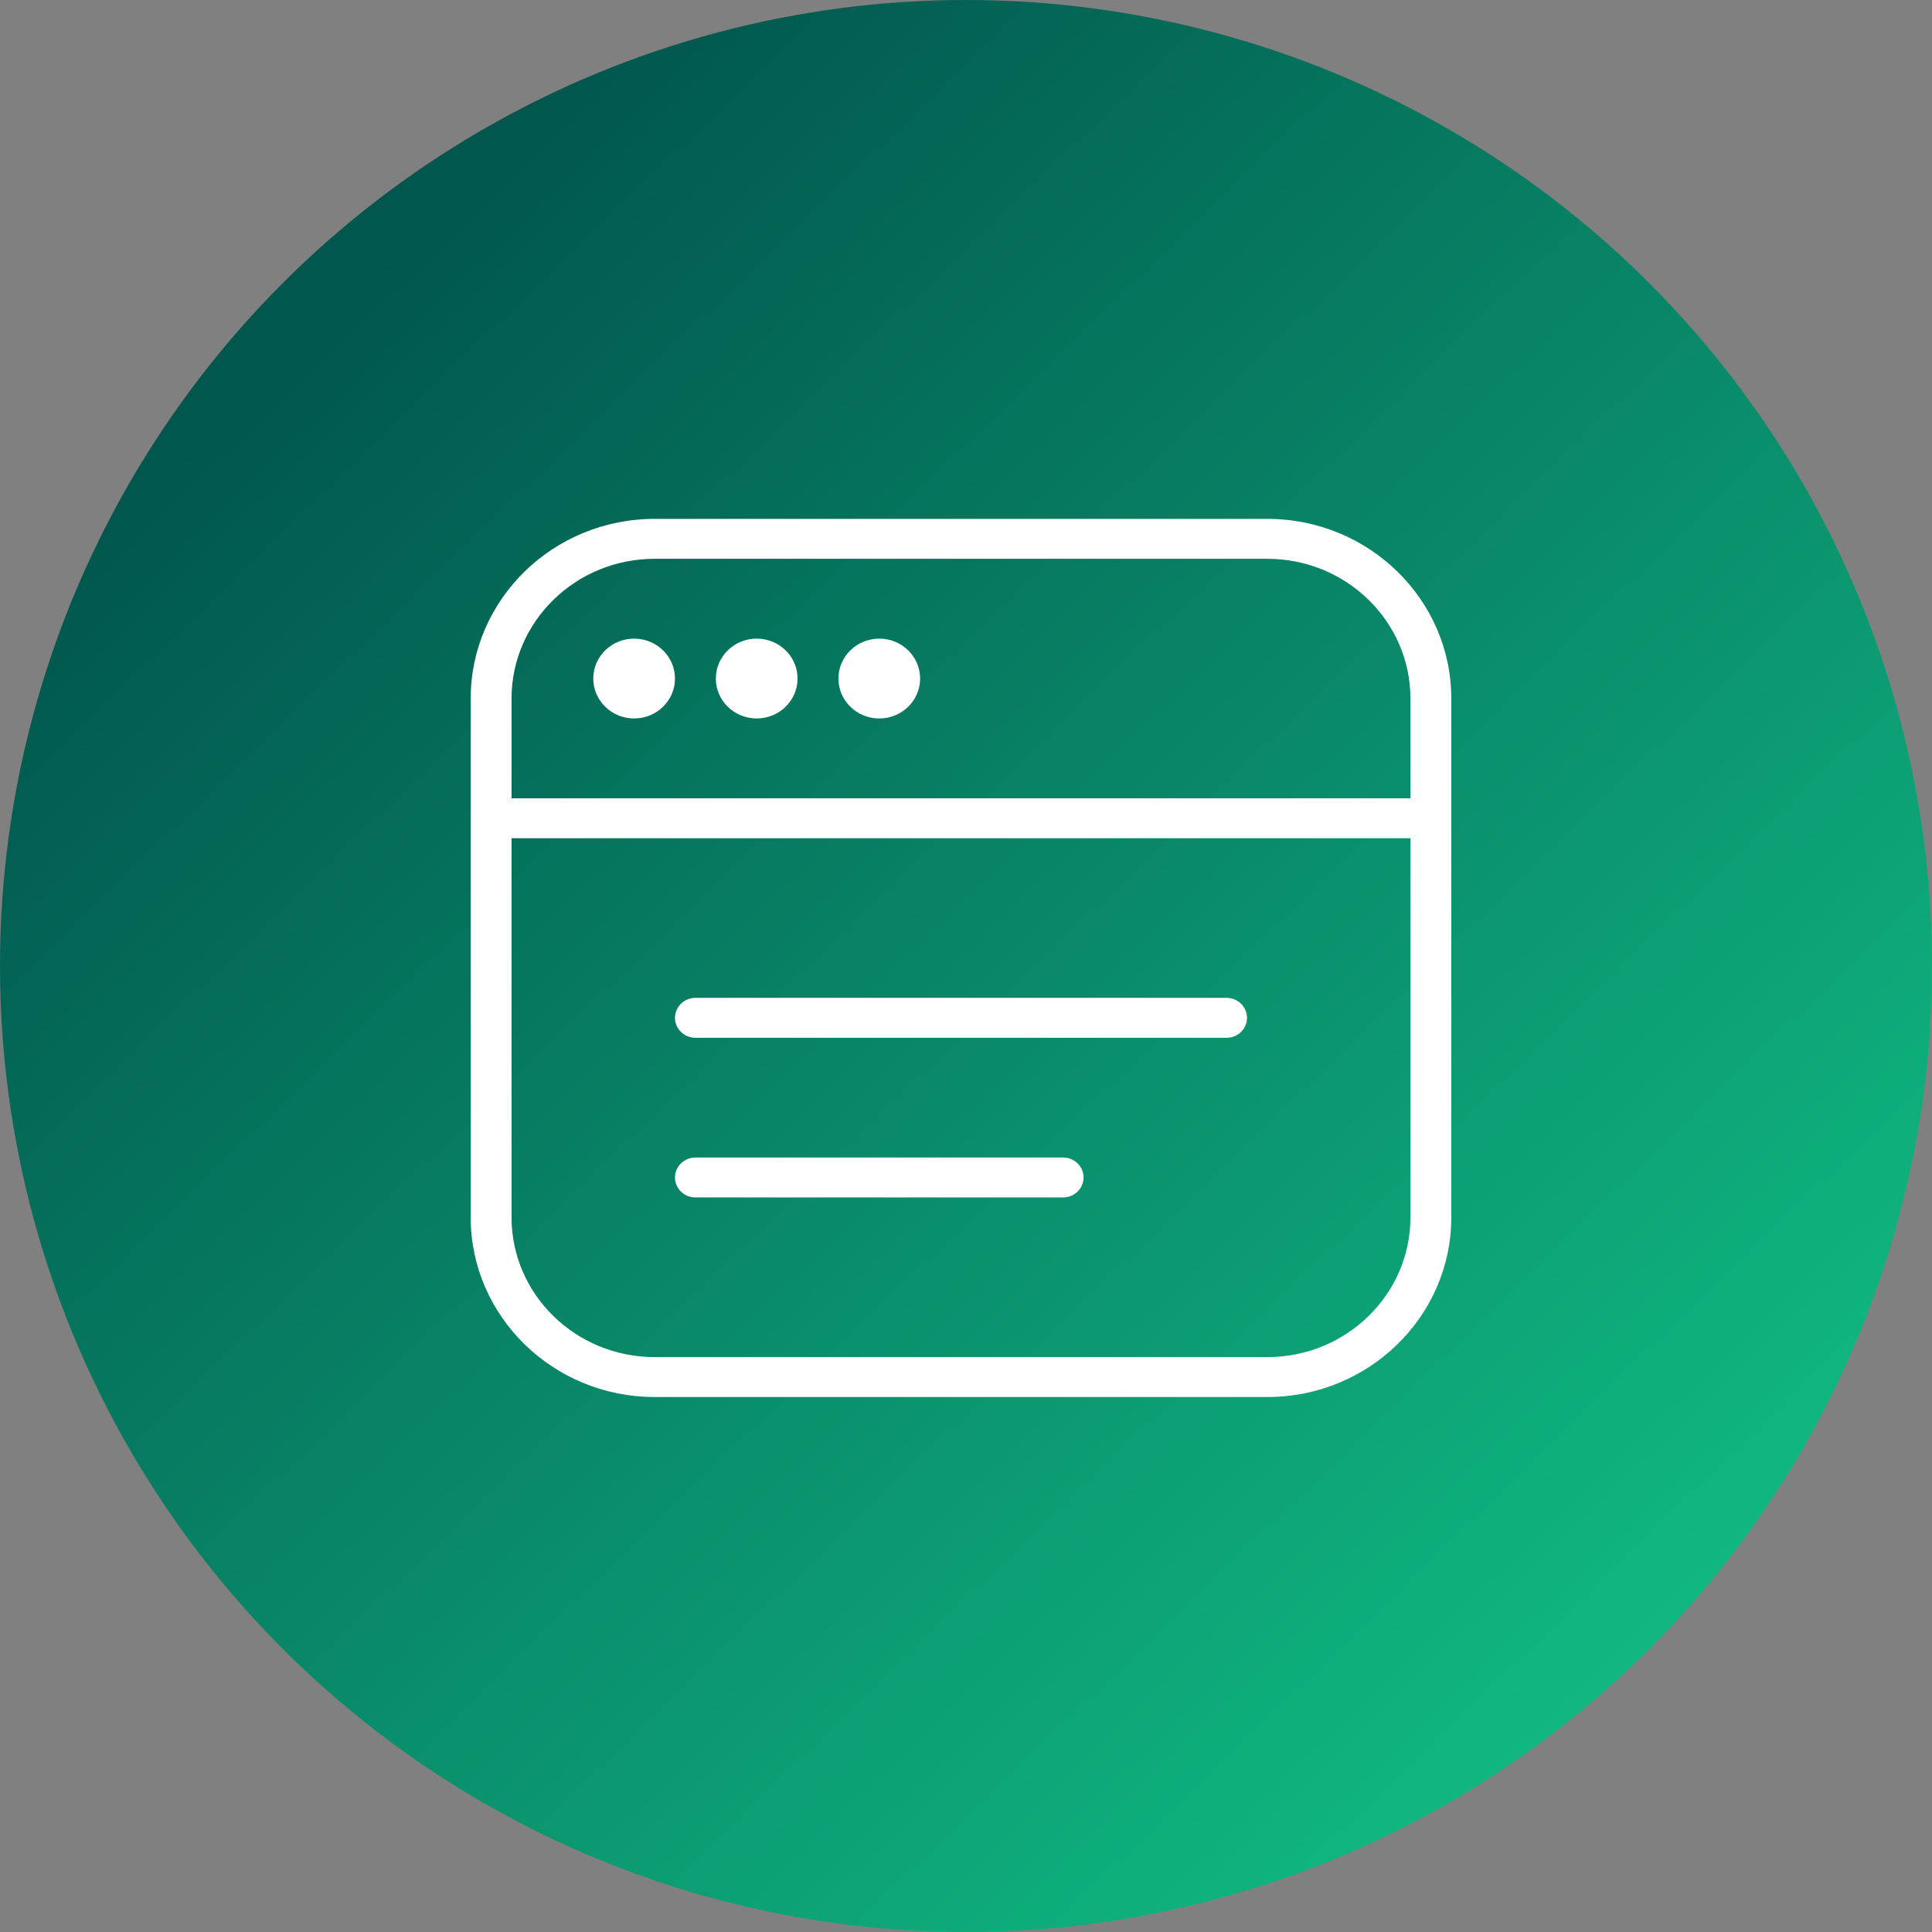
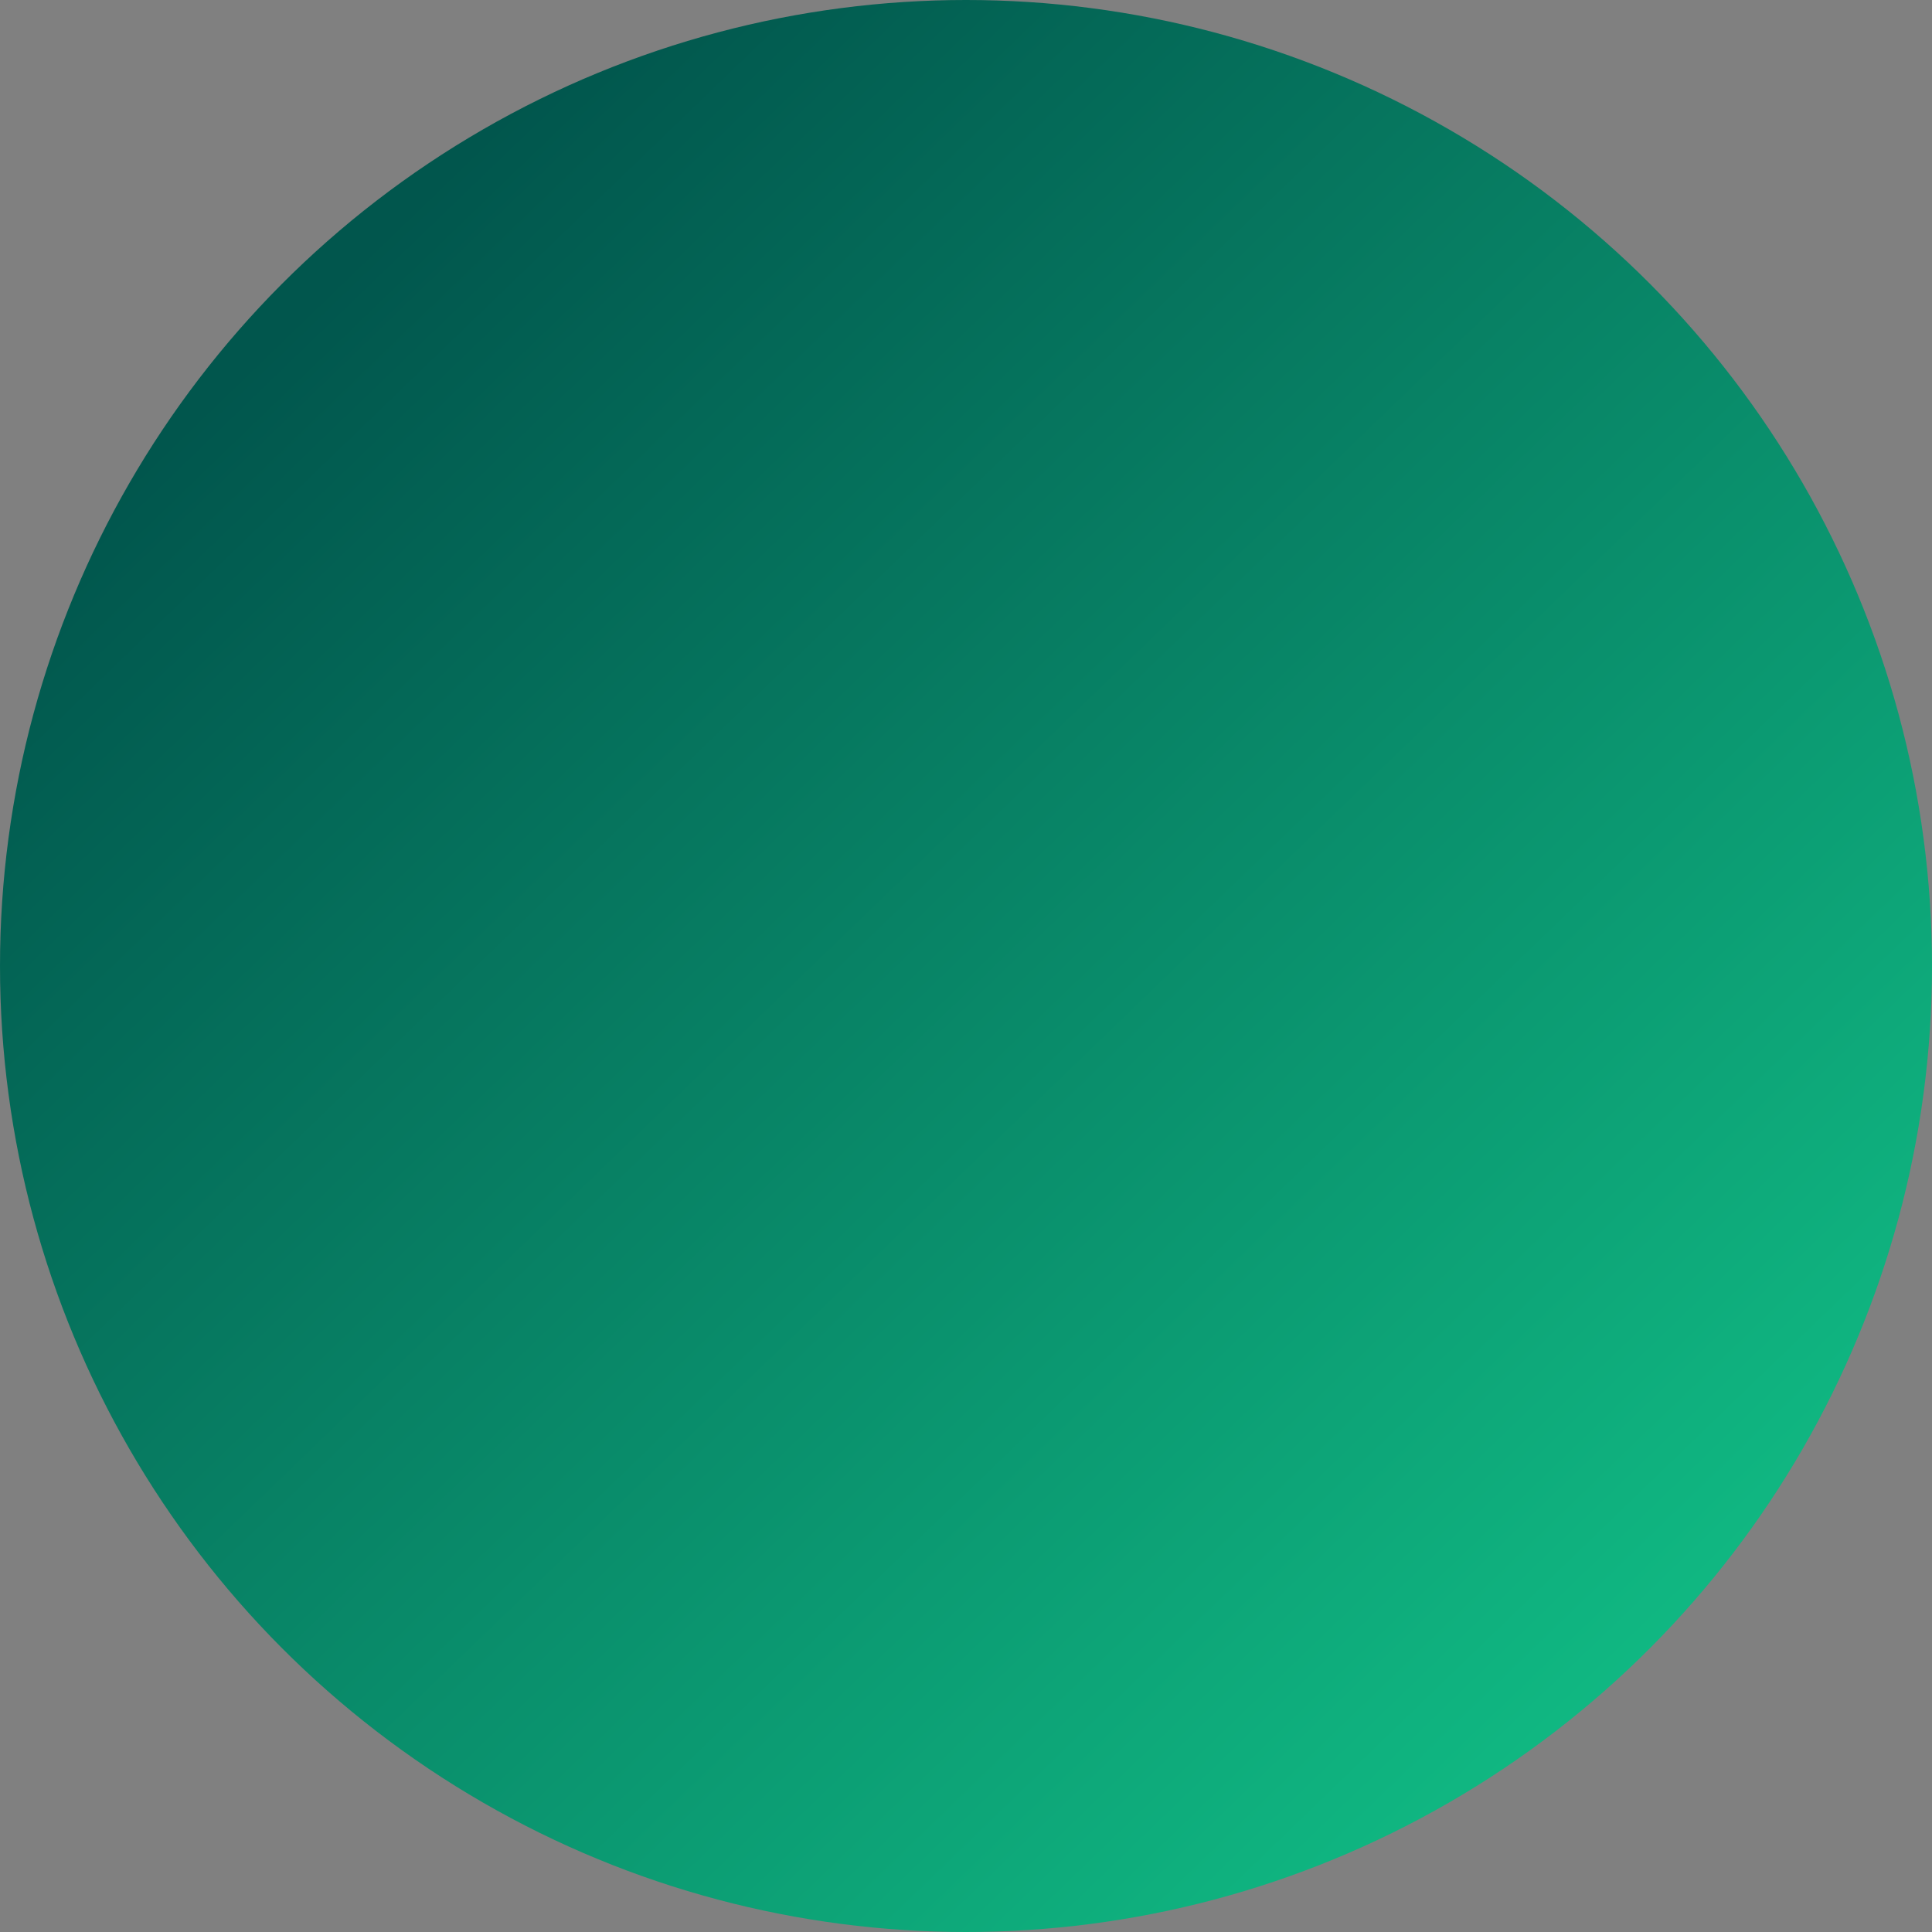
<svg xmlns="http://www.w3.org/2000/svg" width="200" height="200" viewBox="0 0 200 200" fill="none">
  <rect x="0" y="0" width="200" height="200" fill="#808080" stroke="none" />
  <circle cx="100" cy="100" r="100" fill="url(#paint0_linear_402_72)" />
  <g clip-path="url(#clip0_402_72)">
-     <path d="M131.204 53.715H67.759C57.265 53.715 48.726 62.057 48.726 72.309V126.024C48.726 136.275 57.265 144.618 67.759 144.618H131.204C141.698 144.618 150.237 136.275 150.237 126.024V72.309C150.237 62.057 141.698 53.715 131.204 53.715ZM67.759 57.847H131.204C139.367 57.847 146.008 64.334 146.008 72.309V82.639H52.955V72.309C52.955 64.334 59.596 57.847 67.759 57.847ZM131.204 140.486H67.759C59.596 140.486 52.955 133.999 52.955 126.024V86.771H146.008V126.024C146.008 133.999 139.367 140.486 131.204 140.486ZM61.415 70.243C61.415 67.962 63.309 66.111 65.644 66.111C67.979 66.111 69.874 67.962 69.874 70.243C69.874 72.524 67.979 74.375 65.644 74.375C63.309 74.375 61.415 72.524 61.415 70.243ZM74.103 70.243C74.103 67.962 75.998 66.111 78.333 66.111C80.668 66.111 82.563 67.962 82.563 70.243C82.563 72.524 80.668 74.375 78.333 74.375C75.998 74.375 74.103 72.524 74.103 70.243ZM86.793 70.243C86.793 67.962 88.687 66.111 91.022 66.111C93.357 66.111 95.252 67.962 95.252 70.243C95.252 72.524 93.357 74.375 91.022 74.375C88.687 74.375 86.793 72.524 86.793 70.243ZM129.089 105.364C129.089 106.505 128.142 107.43 126.974 107.43H71.989C70.821 107.43 69.874 106.505 69.874 105.364C69.874 104.224 70.821 103.298 71.989 103.298H126.974C128.142 103.298 129.089 104.224 129.089 105.364ZM112.17 121.892C112.17 123.033 111.223 123.958 110.056 123.958H71.989C70.821 123.958 69.874 123.033 69.874 121.892C69.874 120.752 70.821 119.826 71.989 119.826H110.056C111.223 119.826 112.17 120.752 112.17 121.892Z" fill="white" />
-   </g>
+     </g>
  <defs>
    <linearGradient id="paint0_linear_402_72" x1="36" y1="27.5" x2="173" y2="169.5" gradientUnits="userSpaceOnUse">
      <stop stop-color="#01564D" />
      <stop offset="1" stop-color="#10B882" />
    </linearGradient>
    <clipPath id="clip0_402_72">
-       <rect width="101.512" height="99.167" fill="white" transform="translate(48.726 49.583)" />
-     </clipPath>
+       </clipPath>
  </defs>
</svg>